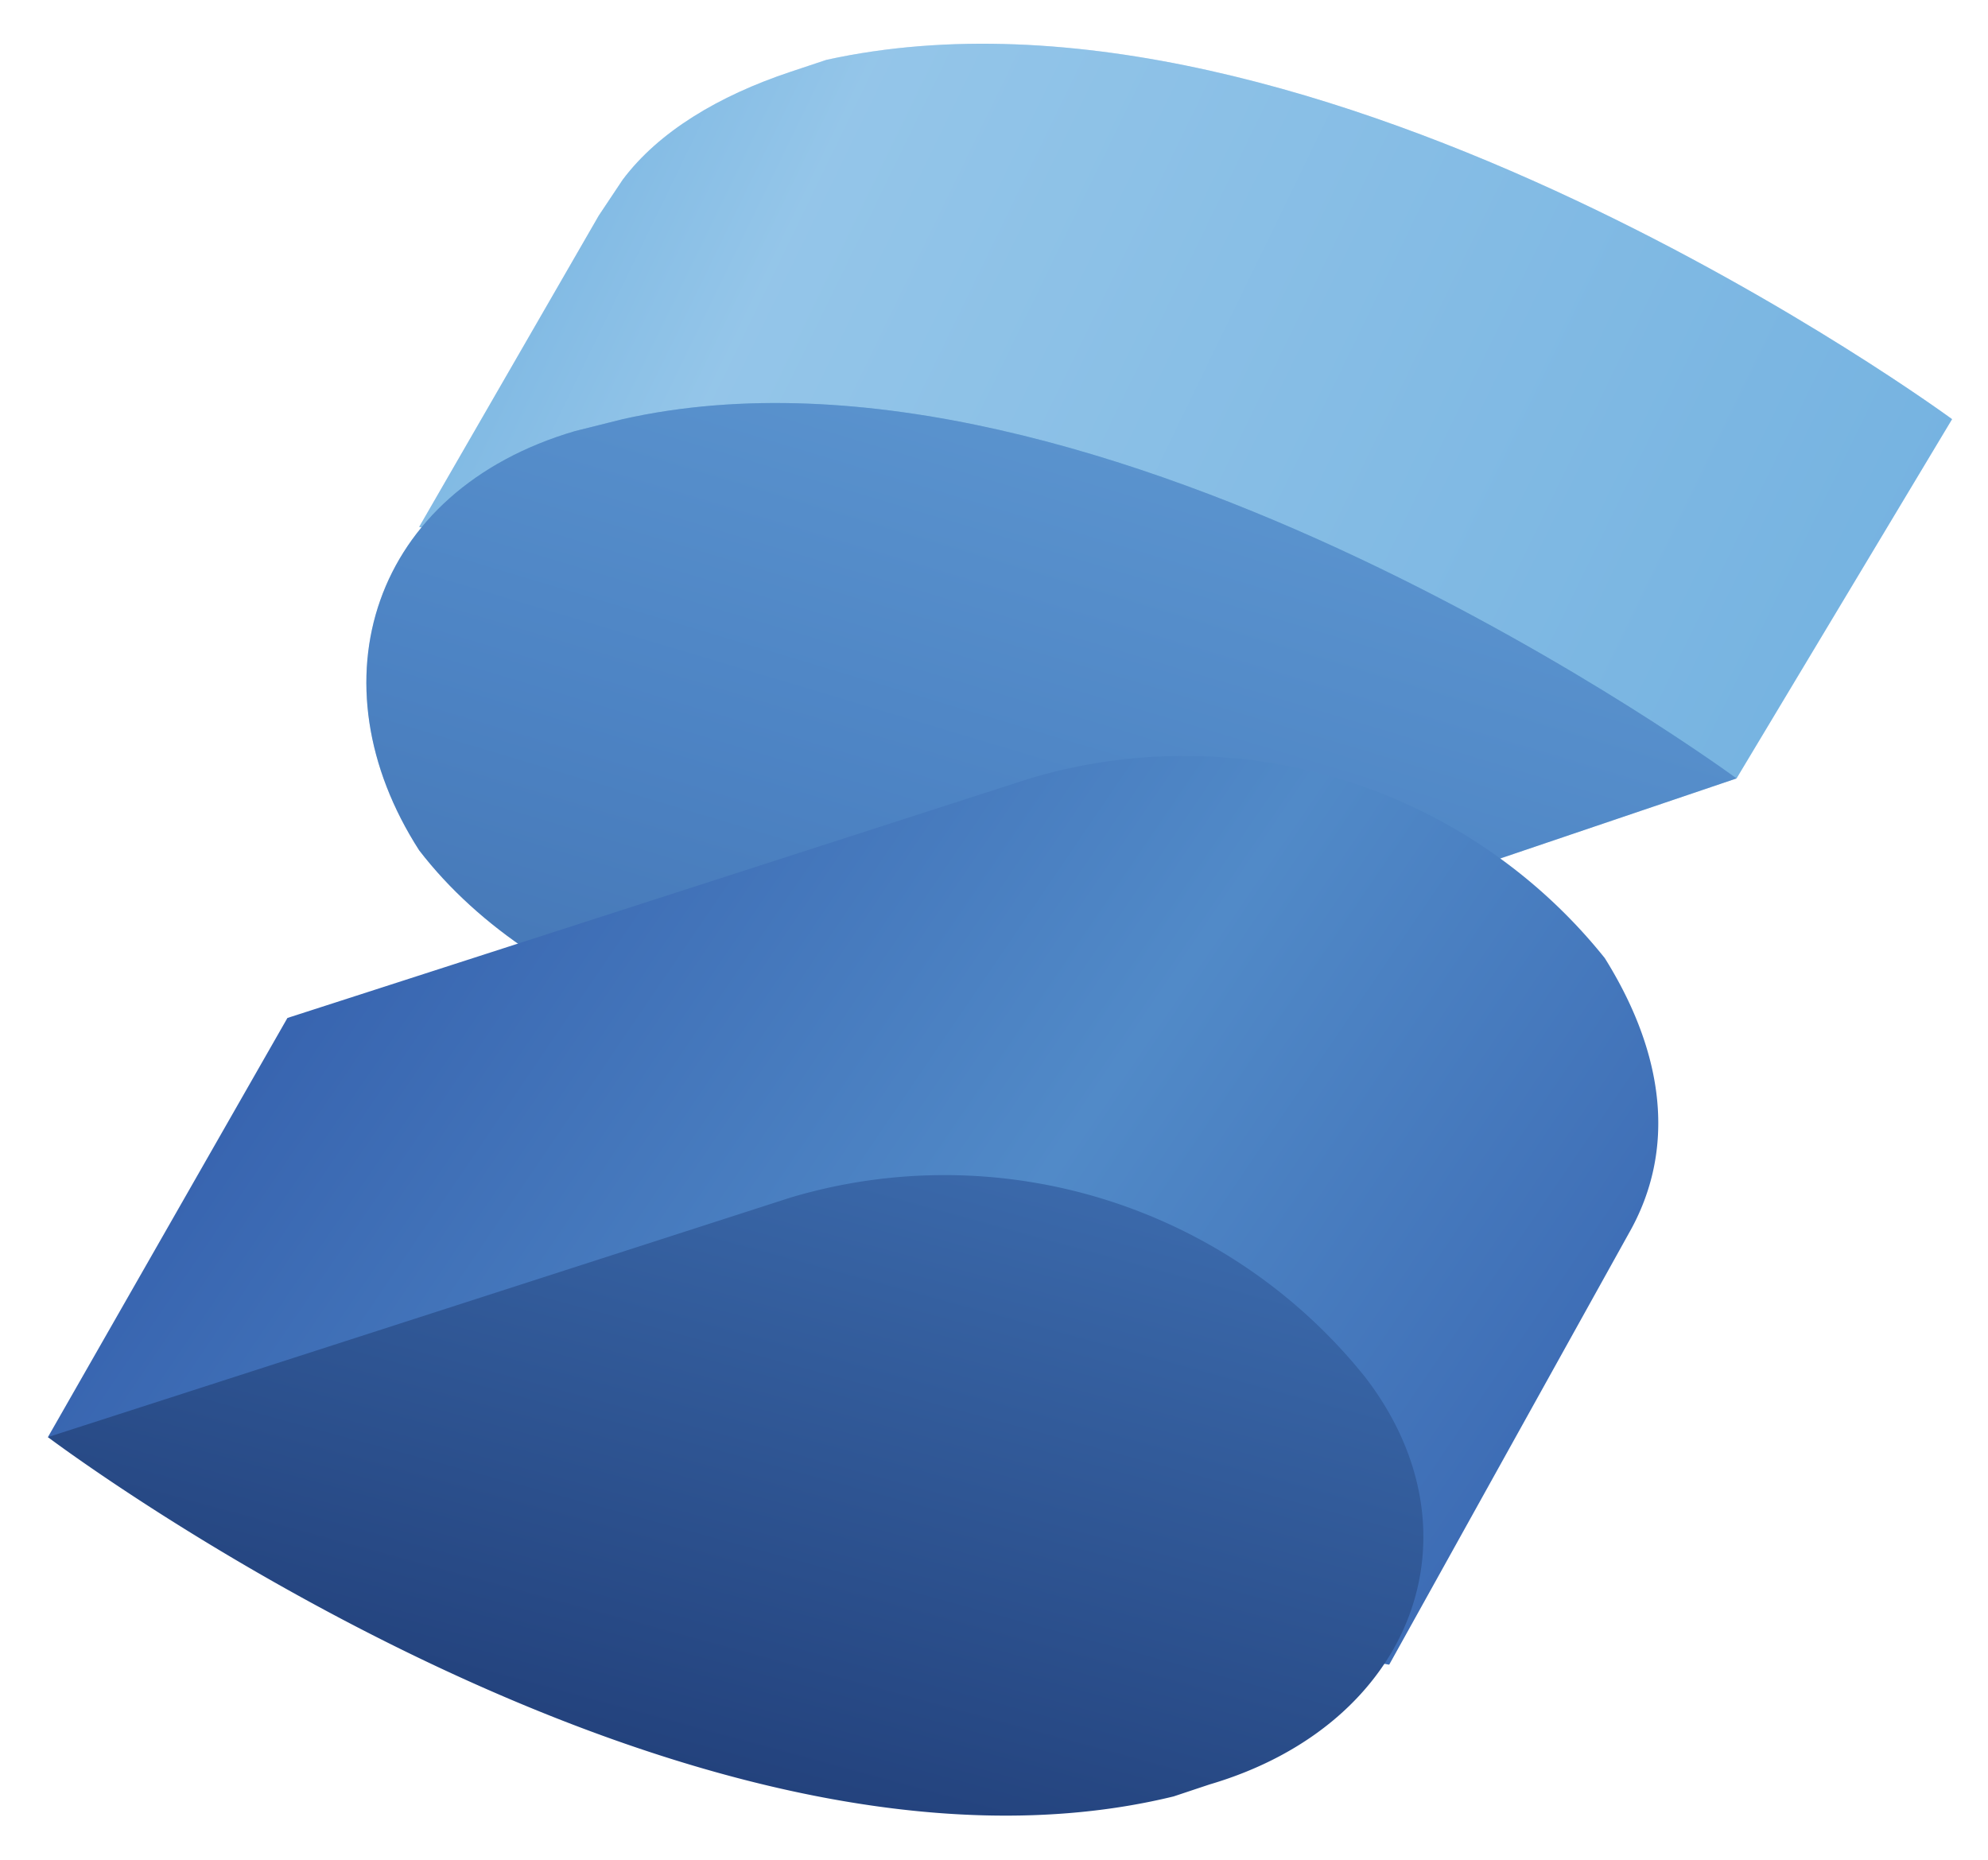
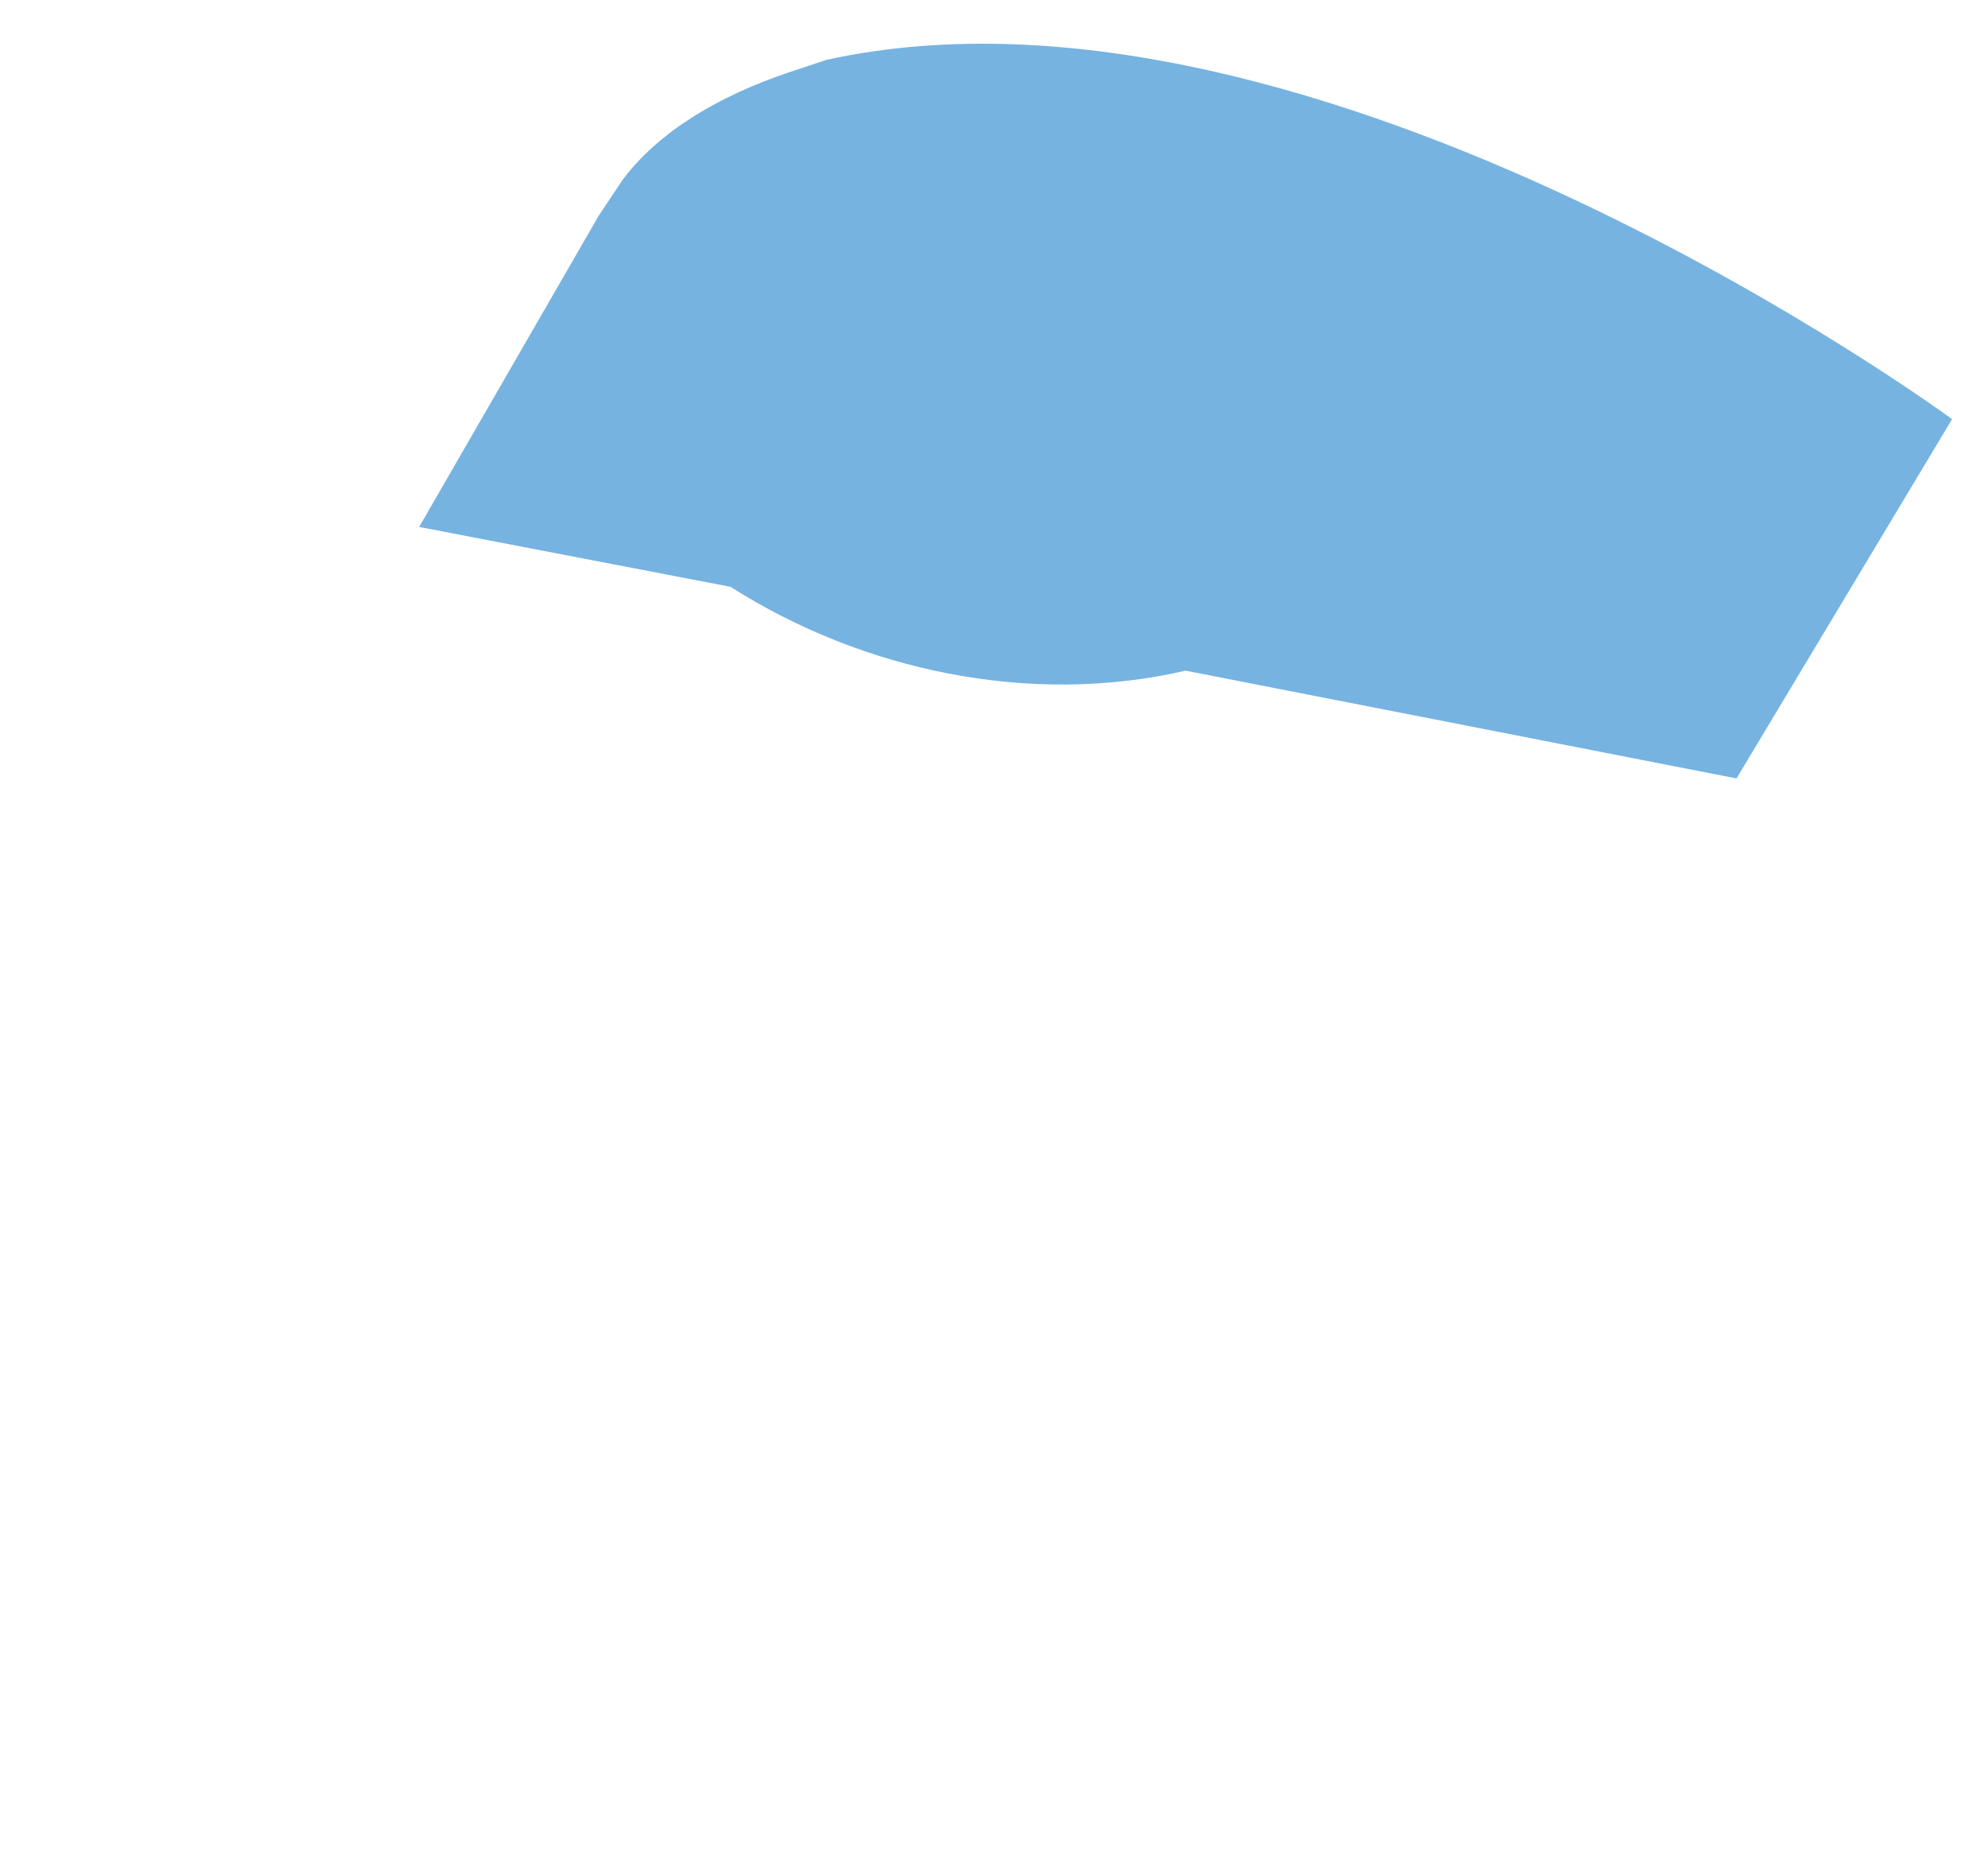
<svg xmlns="http://www.w3.org/2000/svg" viewBox="0 0 166 155.3">
  <defs>
    <linearGradient id="a" gradientUnits="userSpaceOnUse" x1="27.5" y1="3" x2="152" y2="63.5">
      <stop offset=".1" stop-color="#76b3e1" />
      <stop offset=".3" stop-color="#dcf2fd" />
      <stop offset="1" stop-color="#76b3e1" />
    </linearGradient>
    <linearGradient id="b" gradientUnits="userSpaceOnUse" x1="95.8" y1="32.6" x2="74" y2="105.2">
      <stop offset="0" stop-color="#76b3e1" />
      <stop offset=".5" stop-color="#4377bb" />
      <stop offset="1" stop-color="#1f3b77" />
    </linearGradient>
    <linearGradient id="c" gradientUnits="userSpaceOnUse" x1="18.4" y1="64.2" x2="144.3" y2="149.8">
      <stop offset="0" stop-color="#315aa9" />
      <stop offset=".5" stop-color="#518ac8" />
      <stop offset="1" stop-color="#315aa9" />
    </linearGradient>
    <linearGradient id="d" gradientUnits="userSpaceOnUse" x1="75.2" y1="74.5" x2="24.4" y2="260.8">
      <stop offset="0" stop-color="#4377bb" />
      <stop offset=".5" stop-color="#1a336b" />
      <stop offset="1" stop-color="#1a336b" />
    </linearGradient>
  </defs>
  <path d="M163 35S110-4 69 5l-3 1c-6 2-11 5-14 9l-2 3-15 26 26 5c11 7 25 10 38 7l46 9 18-30z" fill="#76b3e1" />
-   <path d="M163 35S110-4 69 5l-3 1c-6 2-11 5-14 9l-2 3-15 26 26 5c11 7 25 10 38 7l46 9 18-30z" opacity=".3" fill="url(#a)" />
-   <path d="M52 35l-4 1c-17 5-22 21-13 35 10 13 31 20 48 15l62-21S92 26 52 35z" fill="#518ac8" />
-   <path d="M52 35l-4 1c-17 5-22 21-13 35 10 13 31 20 48 15l62-21S92 26 52 35z" opacity=".3" fill="url(#b)" />
-   <path d="M134 80a45 45 0 00-48-15L24 85 4 120l112 19 20-36c4-7 3-15-2-23z" fill="url(#c)" />
-   <path d="M114 115a45 45 0 00-48-15L4 120s53 40 94 30l3-1c17-5 23-21 13-34z" fill="url(#d)" />
</svg>